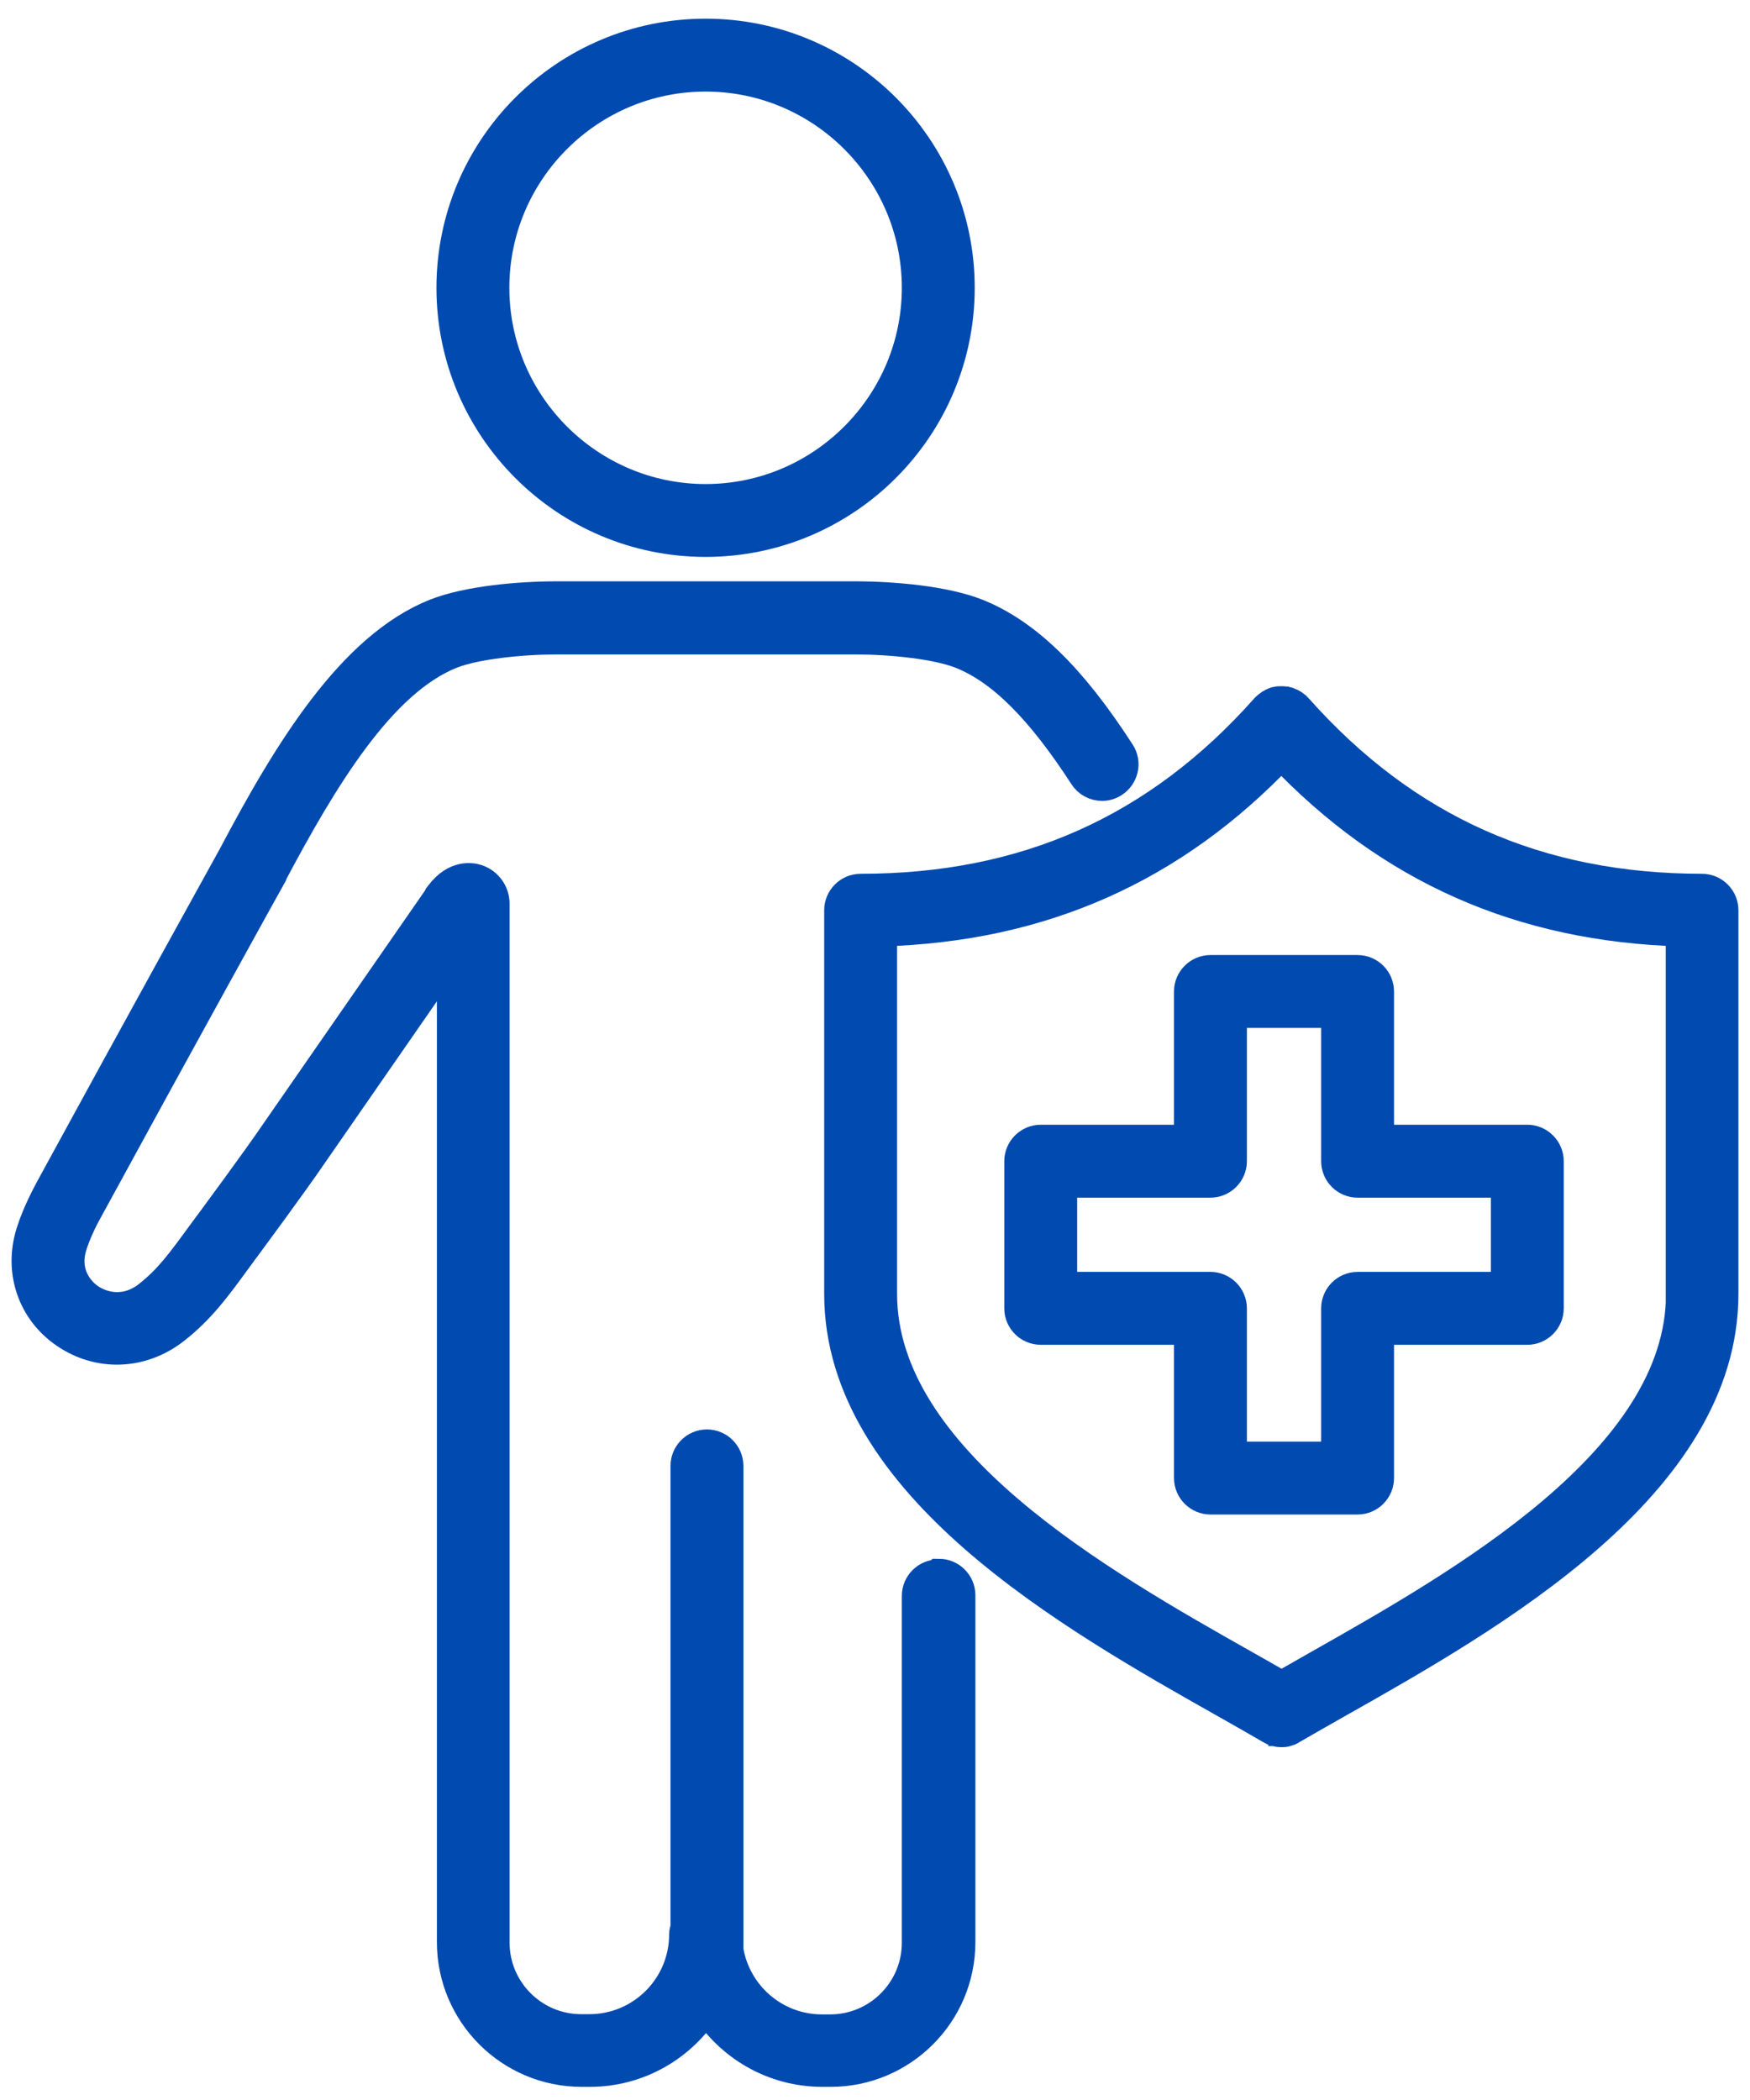
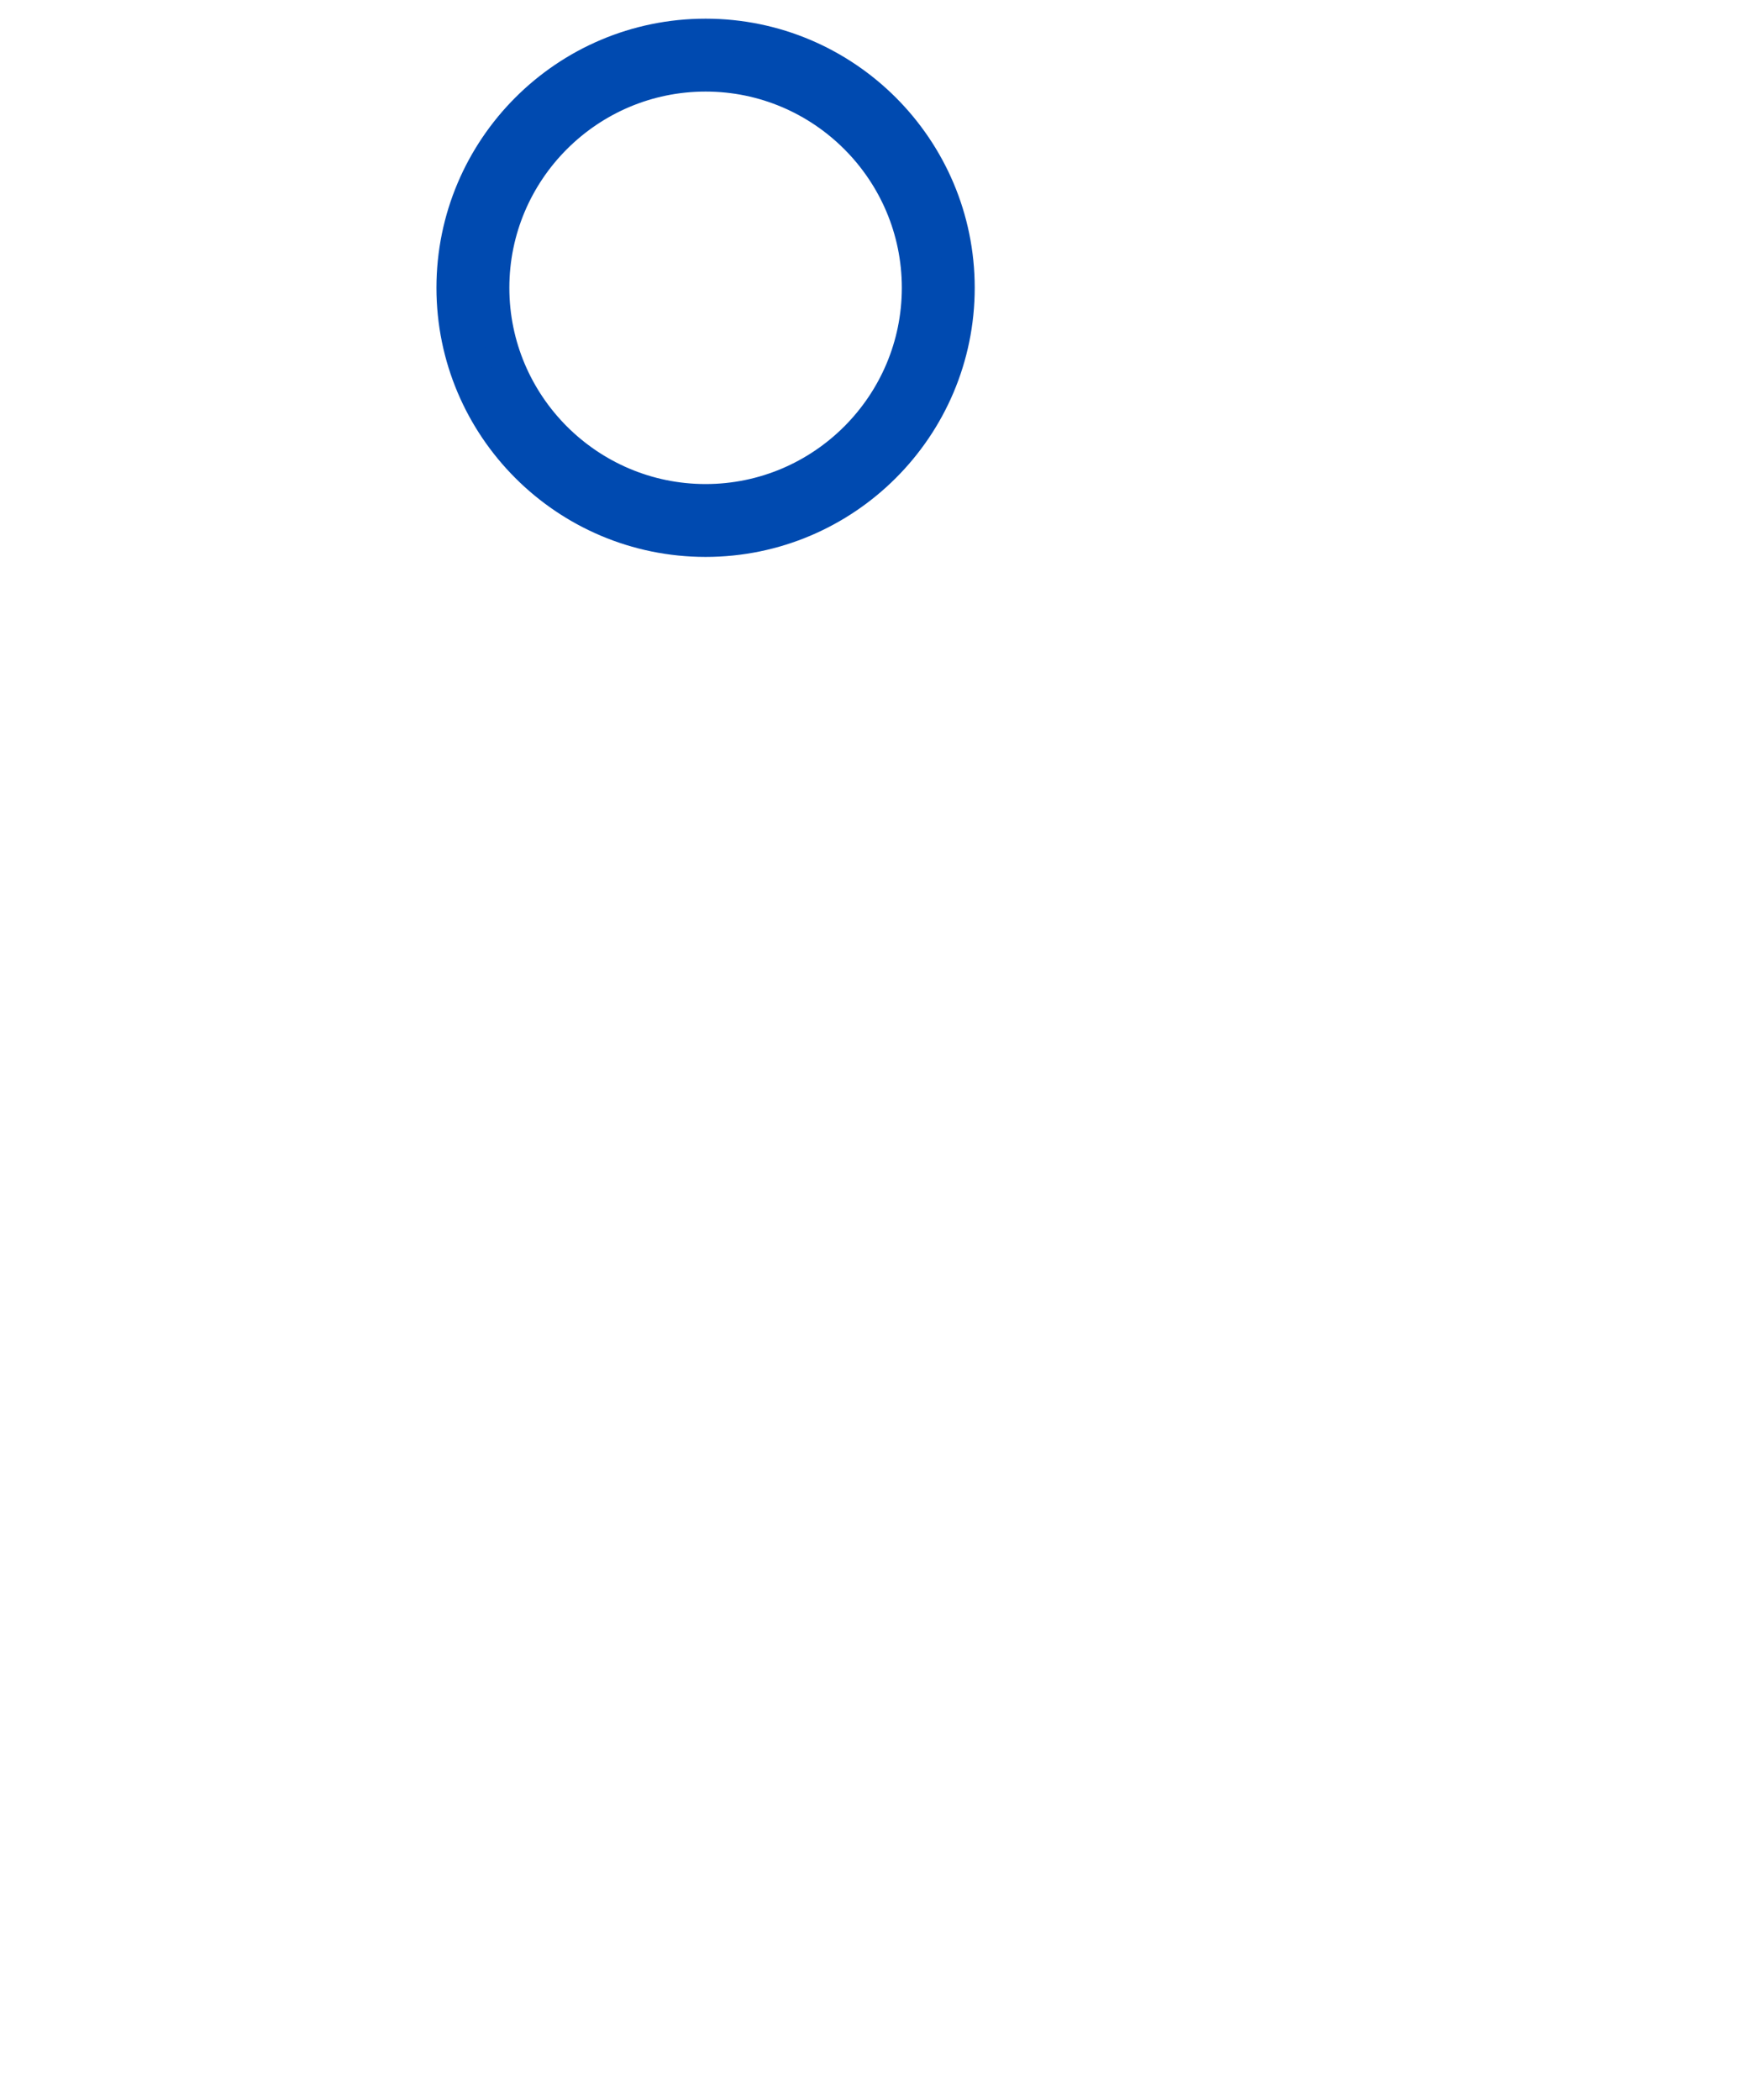
<svg xmlns="http://www.w3.org/2000/svg" width="55" height="66" viewBox="0 0 55 66" fill="none">
  <path d="M22.176 17.003C26.566 17.003 30.134 13.436 30.134 9.045C30.134 4.655 26.566 1.087 22.176 1.087C17.785 1.087 14.217 4.655 14.217 9.045C14.217 13.436 17.785 17.003 22.176 17.003ZM22.176 2.378C25.85 2.378 28.843 5.371 28.843 9.045C28.843 12.719 25.85 15.713 22.176 15.713C18.501 15.713 15.508 12.719 15.508 9.045C15.508 5.371 18.501 2.378 22.176 2.378Z" fill="#004AB0" stroke="#004AB0" />
-   <path d="M29.488 49.511C29.134 49.511 28.843 49.802 28.843 50.156V61.058C28.843 62.576 27.609 63.81 26.091 63.81H25.835C24.339 63.81 23.098 62.718 22.864 61.285V46.071C22.864 45.716 22.573 45.425 22.218 45.425C21.863 45.425 21.573 45.716 21.573 46.071V60.583C21.551 60.654 21.53 60.725 21.53 60.796C21.53 62.456 20.182 63.803 18.523 63.803H18.267C16.749 63.803 15.515 62.569 15.515 61.051V28.402C15.515 28.069 15.303 27.771 14.983 27.665C14.834 27.615 14.331 27.509 13.863 28.126L13.82 28.182L13.806 28.218L8.77 35.481C8.082 36.495 6.727 38.318 6.713 38.34C6.592 38.503 6.479 38.659 6.372 38.801C5.72 39.694 5.33 40.233 4.67 40.751C3.982 41.29 3.244 41.141 2.79 40.829C2.365 40.531 1.989 39.935 2.23 39.155C2.372 38.701 2.592 38.269 2.755 37.978C5.564 32.821 8.465 27.579 8.493 27.53V27.516C10.139 24.409 11.955 21.409 14.168 20.522C14.955 20.21 16.416 20.068 17.515 20.068H26.871C27.971 20.068 29.432 20.21 30.219 20.522C31.496 21.033 32.723 22.26 34.092 24.373C34.212 24.565 34.425 24.671 34.638 24.671C34.758 24.671 34.879 24.636 34.986 24.565C35.283 24.373 35.376 23.969 35.177 23.671C33.659 21.316 32.24 19.933 30.701 19.316C29.687 18.912 28.063 18.77 26.871 18.77H17.515C16.324 18.77 14.7 18.912 13.685 19.316C11.089 20.359 9.11 23.579 7.358 26.899C7.245 27.104 4.386 32.268 1.62 37.346C1.329 37.886 1.131 38.332 0.996 38.765C0.627 39.957 1.046 41.184 2.06 41.879C3.11 42.602 4.443 42.553 5.465 41.758C6.273 41.127 6.755 40.467 7.422 39.552C7.529 39.411 7.635 39.255 7.756 39.099C7.812 39.02 9.139 37.233 9.841 36.205L14.231 29.87V61.037C14.231 63.271 16.047 65.087 18.282 65.087H18.537C20.076 65.087 21.431 64.271 22.19 63.051C22.949 64.271 24.303 65.087 25.85 65.087H26.105C28.339 65.087 30.155 63.271 30.155 61.037V50.135C30.155 49.781 29.864 49.49 29.51 49.49L29.488 49.511Z" fill="#004AB0" stroke="#004AB0" />
-   <path d="M53.505 27.962C48.327 27.962 44.157 26.104 40.759 22.281C40.752 22.274 40.738 22.267 40.731 22.252C40.724 22.245 40.717 22.231 40.702 22.224C40.702 22.224 40.688 22.217 40.681 22.21C40.667 22.195 40.645 22.181 40.624 22.167C40.61 22.153 40.589 22.146 40.575 22.139C40.553 22.132 40.539 22.117 40.518 22.11C40.497 22.103 40.482 22.096 40.461 22.089C40.44 22.082 40.419 22.082 40.404 22.075C40.383 22.075 40.362 22.068 40.34 22.068C40.319 22.068 40.298 22.068 40.277 22.068C40.255 22.068 40.234 22.068 40.213 22.068C40.192 22.068 40.17 22.068 40.149 22.075C40.128 22.075 40.106 22.082 40.092 22.089C40.071 22.089 40.05 22.103 40.035 22.11C40.014 22.117 40 22.125 39.979 22.139C39.958 22.146 39.943 22.16 39.929 22.167C39.908 22.181 39.894 22.195 39.872 22.21C39.872 22.21 39.858 22.217 39.851 22.224C39.844 22.231 39.837 22.245 39.823 22.252C39.816 22.259 39.801 22.267 39.794 22.281C36.397 26.104 32.233 27.962 27.048 27.962C26.694 27.962 26.403 28.253 26.403 28.608V40.666C26.403 46.659 33.687 50.773 38.511 53.497C39.028 53.788 39.511 54.064 39.95 54.32C39.95 54.32 39.986 54.341 40 54.348C40.007 54.348 40.014 54.355 40.028 54.362C40.043 54.362 40.057 54.369 40.064 54.376C40.078 54.376 40.092 54.383 40.106 54.391C40.163 54.405 40.213 54.412 40.27 54.412C40.326 54.412 40.376 54.412 40.433 54.391C40.433 54.391 40.461 54.383 40.475 54.376C40.489 54.376 40.504 54.369 40.511 54.362C40.518 54.362 40.532 54.355 40.539 54.348C40.553 54.341 40.575 54.334 40.589 54.32C41.029 54.064 41.518 53.788 42.029 53.497C46.852 50.773 54.136 46.652 54.136 40.666V28.608C54.136 28.253 53.846 27.962 53.491 27.962H53.505ZM52.86 40.666C52.86 45.9 45.972 49.794 41.412 52.376C41.014 52.603 40.638 52.816 40.277 53.022C39.922 52.816 39.539 52.603 39.142 52.376C34.581 49.801 27.694 45.907 27.694 40.666V29.246C32.723 29.104 36.851 27.274 40.27 23.671C43.688 27.274 47.816 29.104 52.852 29.246V40.666H52.86Z" fill="#004AB0" stroke="#004AB0" />
-   <path d="M37.397 31.161V35.849H32.709C32.354 35.849 32.063 36.14 32.063 36.495V41.12C32.063 41.474 32.354 41.765 32.709 41.765H37.397V46.453C37.397 46.808 37.688 47.099 38.042 47.099H42.667C43.022 47.099 43.312 46.808 43.312 46.453V41.765H48.001C48.355 41.765 48.646 41.474 48.646 41.12V36.495C48.646 36.14 48.355 35.849 48.001 35.849H43.312V31.161C43.312 30.806 43.022 30.516 42.667 30.516H38.042C37.688 30.516 37.397 30.806 37.397 31.161ZM38.688 36.495V31.806H42.022V36.495C42.022 36.85 42.312 37.141 42.667 37.141H47.355V40.474H42.667C42.312 40.474 42.022 40.765 42.022 41.12V45.808H38.688V41.12C38.688 40.765 38.397 40.474 38.042 40.474H33.354V37.141H38.042C38.397 37.141 38.688 36.85 38.688 36.495Z" fill="#004AB0" stroke="#004AB0" />
</svg>